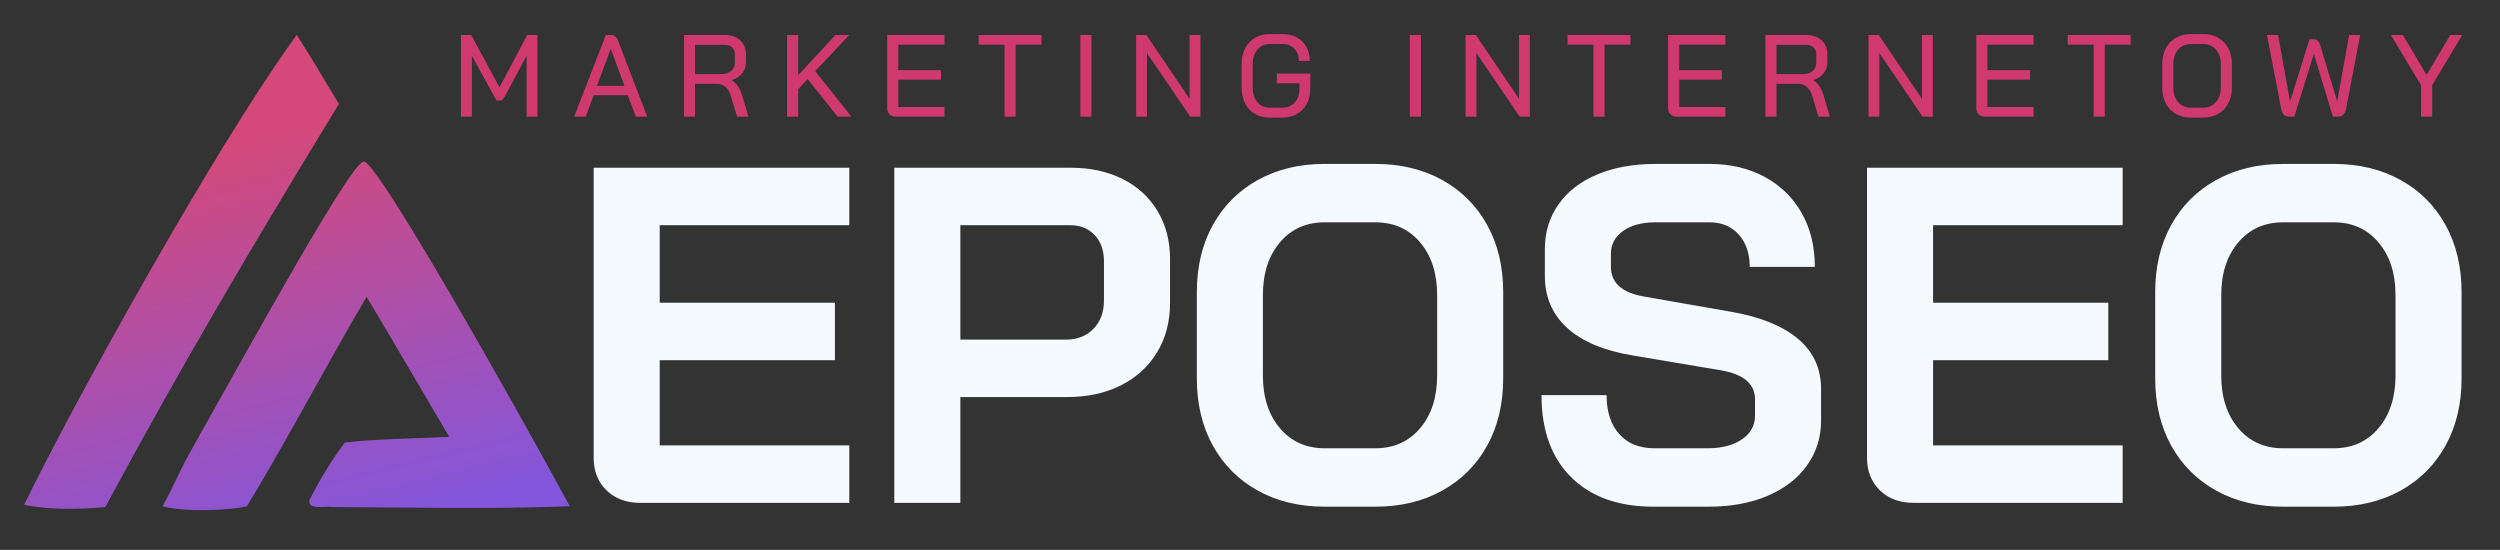
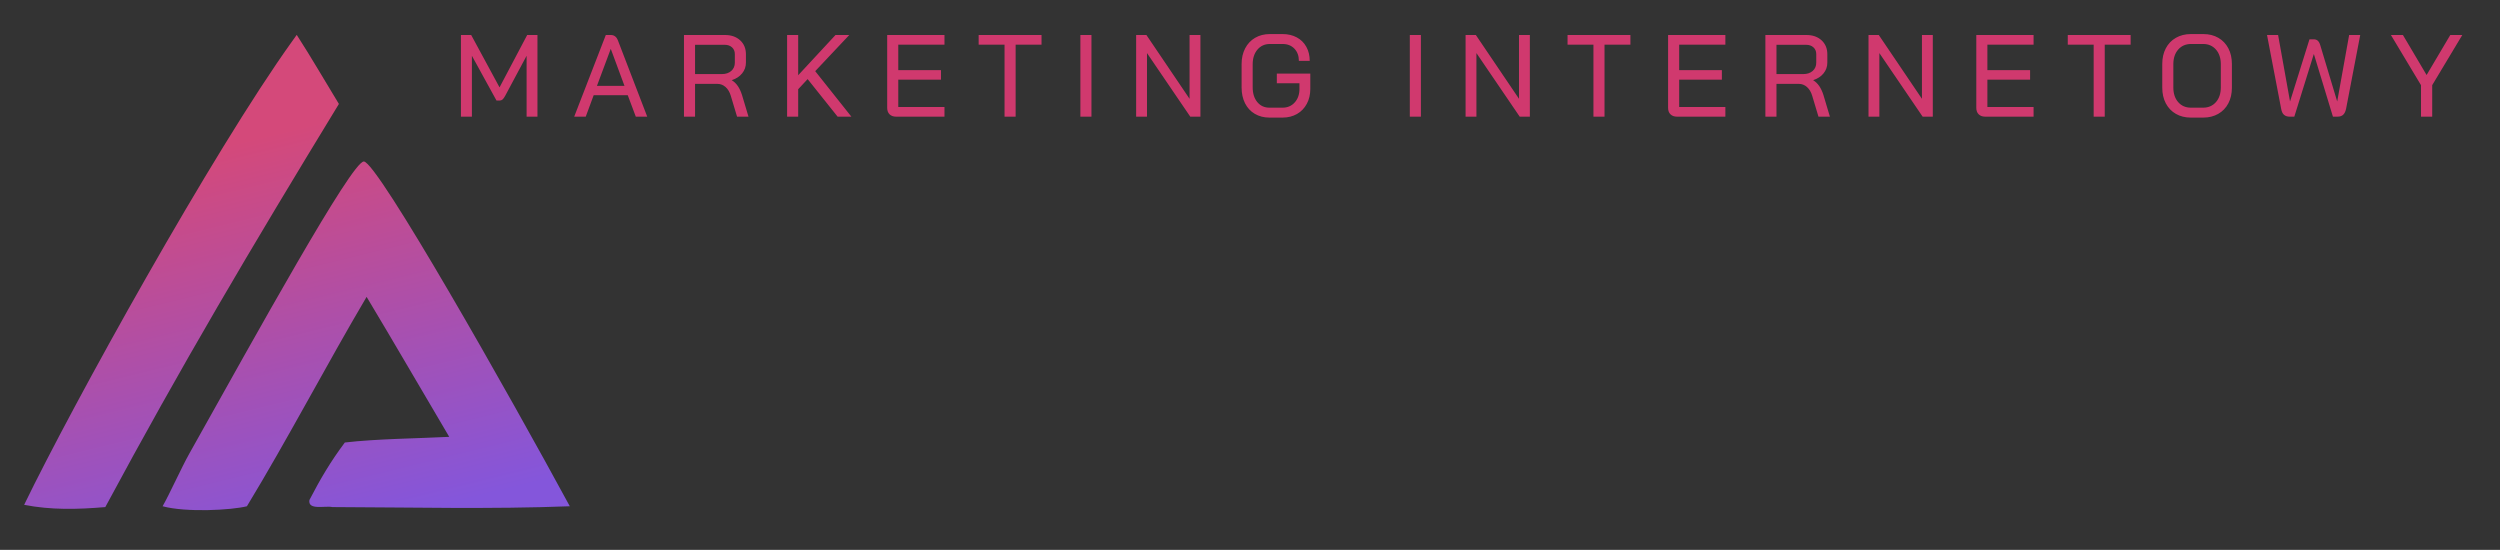
<svg xmlns="http://www.w3.org/2000/svg" style="isolation:isolate" viewBox="0 0 932.003 205" width="932.003pt" height="205pt">
  <rect x="0" y="0" width="932.003" height="205" fill="#333333" stroke="none" />
-   <path d=" M 238.63 187.462 L 238.63 187.462 Q 230.956 187.462 226.137 182.822 L 226.137 182.822 L 226.137 182.822 Q 221.319 178.182 221.319 170.686 L 221.319 170.686 L 221.319 62.538 L 316.617 62.538 L 316.617 83.954 L 245.946 83.954 L 245.946 112.865 L 311.263 112.865 L 311.263 134.28 L 245.946 134.28 L 245.946 166.046 L 316.617 166.046 L 316.617 187.462 L 238.63 187.462 L 238.63 187.462 Z  M 333.393 187.462 L 333.393 62.538 L 399.245 62.538 L 399.245 62.538 Q 410.131 62.538 418.519 66.732 L 418.519 66.732 L 418.519 66.732 Q 426.906 70.926 431.546 78.689 L 431.546 78.689 L 431.546 78.689 Q 436.186 86.452 436.186 96.446 L 436.186 96.446 L 436.186 113.043 L 436.186 113.043 Q 436.186 123.394 431.368 131.335 L 431.368 131.335 L 431.368 131.335 Q 426.55 139.277 417.894 143.649 L 417.894 143.649 L 417.894 143.649 Q 409.239 148.022 397.817 148.022 L 397.817 148.022 L 358.02 148.022 L 358.02 187.462 L 333.393 187.462 L 333.393 187.462 Z  M 358.02 126.606 L 397.46 126.606 L 397.46 126.606 Q 403.706 126.606 407.633 122.591 L 407.633 122.591 L 407.633 122.591 Q 411.559 118.575 411.559 111.972 L 411.559 111.972 L 411.559 97.517 L 411.559 97.517 Q 411.559 91.271 408.079 87.612 L 408.079 87.612 L 408.079 87.612 Q 404.599 83.954 398.888 83.954 L 398.888 83.954 L 358.02 83.954 L 358.02 126.606 L 358.02 126.606 Z  M 493.83 188.889 L 493.83 188.889 Q 479.731 188.889 468.934 182.911 L 468.934 182.911 L 468.934 182.911 Q 458.137 176.932 452.159 166.135 L 452.159 166.135 L 452.159 166.135 Q 446.18 155.338 446.18 141.062 L 446.18 141.062 L 446.18 108.938 L 446.18 108.938 Q 446.18 94.662 452.159 83.865 L 452.159 83.865 L 452.159 83.865 Q 458.137 73.068 468.934 67.089 L 468.934 67.089 L 468.934 67.089 Q 479.731 61.111 493.83 61.111 L 493.83 61.111 L 512.747 61.111 L 512.747 61.111 Q 526.845 61.111 537.642 67.089 L 537.642 67.089 L 537.642 67.089 Q 548.439 73.068 554.417 83.865 L 554.417 83.865 L 554.417 83.865 Q 560.396 94.662 560.396 108.938 L 560.396 108.938 L 560.396 141.062 L 560.396 141.062 Q 560.396 155.338 554.417 166.135 L 554.417 166.135 L 554.417 166.135 Q 548.439 176.932 537.642 182.911 L 537.642 182.911 L 537.642 182.911 Q 526.845 188.889 512.747 188.889 L 512.747 188.889 L 493.83 188.889 L 493.83 188.889 Z  M 493.83 167.117 L 512.747 167.117 L 512.747 167.117 Q 523.097 167.117 529.433 159.622 L 529.433 159.622 L 529.433 159.622 Q 535.768 152.126 535.768 139.991 L 535.768 139.991 L 535.768 110.009 L 535.768 110.009 Q 535.768 97.874 529.433 90.378 L 529.433 90.378 L 529.433 90.378 Q 523.097 82.883 512.747 82.883 L 512.747 82.883 L 493.83 82.883 L 493.83 82.883 Q 483.479 82.883 477.143 90.378 L 477.143 90.378 L 477.143 90.378 Q 470.808 97.874 470.808 110.009 L 470.808 110.009 L 470.808 139.991 L 470.808 139.991 Q 470.808 152.126 477.143 159.622 L 477.143 159.622 L 477.143 159.622 Q 483.479 167.117 493.83 167.117 L 493.83 167.117 L 493.83 167.117 Z  M 616.433 188.889 L 616.433 188.889 Q 596.802 188.889 585.737 177.914 L 585.737 177.914 L 585.737 177.914 Q 574.673 166.938 574.673 147.308 L 574.673 147.308 L 598.943 147.308 L 598.943 147.308 Q 598.943 156.588 603.673 161.852 L 603.673 161.852 L 603.673 161.852 Q 608.402 167.117 616.79 167.117 L 616.79 167.117 L 636.599 167.117 L 636.599 167.117 Q 644.451 167.117 649.359 163.815 L 649.359 163.815 L 649.359 163.815 Q 654.267 160.514 654.267 154.982 L 654.267 154.982 L 654.267 148.914 L 654.267 148.914 Q 654.267 140.169 641.417 138.028 L 641.417 138.028 L 608.58 132.495 L 608.58 132.495 Q 592.519 129.818 584.22 122.234 L 584.22 122.234 L 584.22 122.234 Q 575.922 114.649 575.922 102.871 L 575.922 102.871 L 575.922 92.877 L 575.922 92.877 Q 575.922 83.418 581.008 76.191 L 581.008 76.191 L 581.008 76.191 Q 586.094 68.963 595.463 65.037 L 595.463 65.037 L 595.463 65.037 Q 604.833 61.111 617.147 61.111 L 617.147 61.111 L 637.313 61.111 L 637.313 61.111 Q 648.913 61.111 657.836 65.929 L 657.836 65.929 L 657.836 65.929 Q 666.759 70.748 671.667 79.403 L 671.667 79.403 L 671.667 79.403 Q 676.574 88.058 676.574 99.48 L 676.574 99.48 L 652.303 99.48 L 652.303 99.48 Q 652.303 91.985 648.199 87.434 L 648.199 87.434 L 648.199 87.434 Q 644.094 82.883 637.313 82.883 L 637.313 82.883 L 617.147 82.883 L 617.147 82.883 Q 609.651 82.883 605.1 86.095 L 605.1 86.095 L 605.1 86.095 Q 600.55 89.308 600.55 94.662 L 600.55 94.662 L 600.55 99.48 L 600.55 99.48 Q 600.55 108.403 612.863 110.545 L 612.863 110.545 L 645.522 116.255 L 645.522 116.255 Q 661.762 119.111 670.328 126.338 L 670.328 126.338 L 670.328 126.338 Q 678.894 133.566 678.894 144.988 L 678.894 144.988 L 678.894 156.766 L 678.894 156.766 Q 678.894 166.225 673.63 173.542 L 673.63 173.542 L 673.63 173.542 Q 668.365 180.859 658.907 184.874 L 658.907 184.874 L 658.907 184.874 Q 649.448 188.889 636.956 188.889 L 636.956 188.889 L 616.433 188.889 L 616.433 188.889 Z  M 713.337 187.462 L 713.337 187.462 Q 705.663 187.462 700.845 182.822 L 700.845 182.822 L 700.845 182.822 Q 696.027 178.182 696.027 170.686 L 696.027 170.686 L 696.027 62.538 L 791.325 62.538 L 791.325 83.954 L 720.654 83.954 L 720.654 112.865 L 785.971 112.865 L 785.971 134.28 L 720.654 134.28 L 720.654 166.046 L 791.325 166.046 L 791.325 187.462 L 713.337 187.462 L 713.337 187.462 Z  M 851.11 188.889 L 851.11 188.889 Q 837.011 188.889 826.214 182.911 L 826.214 182.911 L 826.214 182.911 Q 815.417 176.932 809.439 166.135 L 809.439 166.135 L 809.439 166.135 Q 803.46 155.338 803.46 141.062 L 803.46 141.062 L 803.46 108.938 L 803.46 108.938 Q 803.46 94.662 809.439 83.865 L 809.439 83.865 L 809.439 83.865 Q 815.417 73.068 826.214 67.089 L 826.214 67.089 L 826.214 67.089 Q 837.011 61.111 851.11 61.111 L 851.11 61.111 L 870.027 61.111 L 870.027 61.111 Q 884.125 61.111 894.922 67.089 L 894.922 67.089 L 894.922 67.089 Q 905.719 73.068 911.697 83.865 L 911.697 83.865 L 911.697 83.865 Q 917.676 94.662 917.676 108.938 L 917.676 108.938 L 917.676 141.062 L 917.676 141.062 Q 917.676 155.338 911.697 166.135 L 911.697 166.135 L 911.697 166.135 Q 905.719 176.932 894.922 182.911 L 894.922 182.911 L 894.922 182.911 Q 884.125 188.889 870.027 188.889 L 870.027 188.889 L 851.11 188.889 L 851.11 188.889 Z  M 851.11 167.117 L 870.027 167.117 L 870.027 167.117 Q 880.377 167.117 886.713 159.622 L 886.713 159.622 L 886.713 159.622 Q 893.048 152.126 893.048 139.991 L 893.048 139.991 L 893.048 110.009 L 893.048 110.009 Q 893.048 97.874 886.713 90.378 L 886.713 90.378 L 886.713 90.378 Q 880.377 82.883 870.027 82.883 L 870.027 82.883 L 851.11 82.883 L 851.11 82.883 Q 840.759 82.883 834.424 90.378 L 834.424 90.378 L 834.424 90.378 Q 828.088 97.874 828.088 110.009 L 828.088 110.009 L 828.088 139.991 L 828.088 139.991 Q 828.088 152.126 834.424 159.622 L 834.424 159.622 L 834.424 159.622 Q 840.759 167.117 851.11 167.117 L 851.11 167.117 L 851.11 167.117 Z " fill="rgb(244,250,255)" />
  <linearGradient id="_lgradient_0" x1="0.729" y1="1.021" x2="0.496" y2="0.196" gradientTransform="matrix(203.426,0,0,177.193,9,13)" gradientUnits="userSpaceOnUse">
    <stop offset="2.083%" stop-opacity="1" style="stop-color:rgb(132,86,219)" />
    <stop offset="100%" stop-opacity="1" style="stop-color:rgb(212,73,122)" />
  </linearGradient>
  <path d=" M 108.994 15.276 C 79.235 56.729 27.117 150.789 9 188.198 C 18.949 190.156 28.893 189.932 39.257 189.04 C 67.493 136.534 93.18 93.118 126.343 38.753 C 121.093 30.174 116.085 21.444 110.619 13 C 110.077 13.759 109.536 14.518 108.994 15.276 L 108.994 15.276 Z  M 70.549 169.154 C 67.65 174.323 63.128 184.366 60.621 188.734 C 69.401 191.118 86.324 190.185 92.045 188.737 C 107.251 163.697 121.774 135.901 136.672 110.669 C 146.382 126.833 157.882 146.64 167.474 162.856 C 155.32 163.478 140.611 163.572 128.554 164.966 C 123.189 172.151 119.513 178.395 115.354 186.4 C 114.699 190.364 121.217 188.444 123.904 189.04 C 153.404 189.132 182.953 189.869 212.426 188.734 C 190.203 147.741 140.696 60.234 135.638 60.204 C 131.103 60.178 95.656 124.383 70.549 169.154 Z " fill-rule="evenodd" fill="url(#_lgradient_0)" />
  <path d=" M 525.581 43.49 L 525.581 13.047 L 529.713 13.047 L 529.713 43.49 L 525.581 43.49 L 525.581 43.49 Z  M 546.37 43.49 L 546.37 13.047 L 550.197 13.047 L 566.288 36.836 L 566.288 13.047 L 570.333 13.047 L 570.333 43.49 L 566.549 43.49 L 550.414 19.788 L 550.414 43.49 L 546.37 43.49 L 546.37 43.49 Z  M 594.035 43.49 L 594.035 16.657 L 584.38 16.657 L 584.38 13.047 L 607.821 13.047 L 607.821 16.657 L 598.166 16.657 L 598.166 43.49 L 594.035 43.49 L 594.035 43.49 Z  M 625.174 43.49 L 625.174 43.49 Q 623.651 43.49 622.76 42.62 L 622.76 42.62 L 622.76 42.62 Q 621.868 41.75 621.868 40.228 L 621.868 40.228 L 621.868 13.047 L 643.222 13.047 L 643.222 16.657 L 626 16.657 L 626 26.137 L 641.917 26.137 L 641.917 29.704 L 626 29.704 L 626 39.88 L 643.222 39.88 L 643.222 43.49 L 625.174 43.49 L 625.174 43.49 Z  M 658.139 43.49 L 658.139 13.047 L 673.404 13.047 L 673.404 13.047 Q 676.927 13.047 679.079 15.026 L 679.079 15.026 L 679.079 15.026 Q 681.232 17.005 681.232 20.223 L 681.232 20.223 L 681.232 23.354 L 681.232 23.354 Q 681.232 25.616 679.819 27.355 L 679.819 27.355 L 679.819 27.355 Q 678.405 29.095 675.97 29.878 L 675.97 29.878 L 675.97 29.921 L 675.97 29.921 Q 678.536 31.443 679.797 35.488 L 679.797 35.488 L 682.189 43.49 L 677.927 43.49 L 675.578 35.662 L 675.578 35.662 Q 674.97 33.618 673.643 32.444 L 673.643 32.444 L 673.643 32.444 Q 672.317 31.269 670.621 31.269 L 670.621 31.269 L 662.27 31.269 L 662.27 43.49 L 658.139 43.49 L 658.139 43.49 Z  M 662.27 27.616 L 672.273 27.616 L 672.273 27.616 Q 674.448 27.616 675.774 26.442 L 675.774 26.442 L 675.774 26.442 Q 677.101 25.268 677.101 23.354 L 677.101 23.354 L 677.101 20.179 L 677.101 20.179 Q 677.101 18.614 676.057 17.657 L 676.057 17.657 L 676.057 17.657 Q 675.013 16.7 673.317 16.7 L 673.317 16.7 L 662.27 16.7 L 662.27 27.616 L 662.27 27.616 Z  M 696.584 43.49 L 696.584 13.047 L 700.411 13.047 L 716.502 36.836 L 716.502 13.047 L 720.547 13.047 L 720.547 43.49 L 716.763 43.49 L 700.629 19.788 L 700.629 43.49 L 696.584 43.49 L 696.584 43.49 Z  M 740.074 43.49 L 740.074 43.49 Q 738.552 43.49 737.66 42.62 L 737.66 42.62 L 737.66 42.62 Q 736.769 41.75 736.769 40.228 L 736.769 40.228 L 736.769 13.047 L 758.122 13.047 L 758.122 16.657 L 740.9 16.657 L 740.9 26.137 L 756.818 26.137 L 756.818 29.704 L 740.9 29.704 L 740.9 39.88 L 758.122 39.88 L 758.122 43.49 L 740.074 43.49 L 740.074 43.49 Z  M 780.52 43.49 L 780.52 16.657 L 770.865 16.657 L 770.865 13.047 L 794.306 13.047 L 794.306 16.657 L 784.651 16.657 L 784.651 43.49 L 780.52 43.49 L 780.52 43.49 Z  M 816.747 43.838 L 816.747 43.838 Q 813.572 43.838 811.158 42.446 L 811.158 42.446 L 811.158 42.446 Q 808.745 41.055 807.418 38.532 L 807.418 38.532 L 807.418 38.532 Q 806.092 36.01 806.092 32.661 L 806.092 32.661 L 806.092 23.876 L 806.092 23.876 Q 806.092 20.527 807.418 18.005 L 807.418 18.005 L 807.418 18.005 Q 808.745 15.482 811.18 14.091 L 811.18 14.091 L 811.18 14.091 Q 813.616 12.699 816.79 12.699 L 816.79 12.699 L 821.4 12.699 L 821.4 12.699 Q 824.575 12.699 826.989 14.091 L 826.989 14.091 L 826.989 14.091 Q 829.402 15.482 830.729 18.005 L 830.729 18.005 L 830.729 18.005 Q 832.055 20.527 832.055 23.876 L 832.055 23.876 L 832.055 32.661 L 832.055 32.661 Q 832.055 36.01 830.729 38.532 L 830.729 38.532 L 830.729 38.532 Q 829.402 41.055 826.967 42.446 L 826.967 42.446 L 826.967 42.446 Q 824.532 43.838 821.4 43.838 L 821.4 43.838 L 816.747 43.838 L 816.747 43.838 Z  M 816.79 40.141 L 821.313 40.141 L 821.313 40.141 Q 824.271 40.141 826.097 38.075 L 826.097 38.075 L 826.097 38.075 Q 827.924 36.01 827.924 32.574 L 827.924 32.574 L 827.924 23.963 L 827.924 23.963 Q 827.924 20.527 826.097 18.461 L 826.097 18.461 L 826.097 18.461 Q 824.271 16.396 821.313 16.396 L 821.313 16.396 L 816.834 16.396 L 816.834 16.396 Q 813.877 16.396 812.05 18.461 L 812.05 18.461 L 812.05 18.461 Q 810.223 20.527 810.223 23.963 L 810.223 23.963 L 810.223 32.574 L 810.223 32.574 Q 810.223 36.01 812.028 38.075 L 812.028 38.075 L 812.028 38.075 Q 813.833 40.141 816.79 40.141 L 816.79 40.141 L 816.79 40.141 Z  M 853.583 43.49 L 853.583 43.49 Q 852.278 43.49 851.474 42.794 L 851.474 42.794 L 851.474 42.794 Q 850.669 42.098 850.408 40.489 L 850.408 40.489 L 845.146 13.047 L 849.277 13.047 L 853.713 37.749 L 853.757 37.749 L 860.976 14.656 L 862.585 14.656 L 862.585 14.656 Q 863.455 14.656 864.042 15.156 L 864.042 15.156 L 864.042 15.156 Q 864.629 15.656 864.977 16.787 L 864.977 16.787 L 871.283 37.749 L 871.327 37.749 L 875.763 13.047 L 879.894 13.047 L 874.632 40.489 L 874.632 40.489 Q 874.328 42.011 873.567 42.751 L 873.567 42.751 L 873.567 42.751 Q 872.805 43.49 871.457 43.49 L 871.457 43.49 L 869.718 43.49 L 862.629 20.179 L 862.585 20.179 L 855.323 43.49 L 853.583 43.49 L 853.583 43.49 Z  M 902.553 43.49 L 902.553 31.748 L 891.332 13.047 L 895.812 13.047 L 904.64 27.964 L 913.469 13.047 L 917.948 13.047 L 906.728 31.748 L 906.728 43.49 L 902.553 43.49 L 902.553 43.49 Z  M 171.834 43.49 L 171.834 13.047 L 175.661 13.047 L 186.229 32.574 L 196.536 13.047 L 200.363 13.047 L 200.363 43.49 L 196.319 43.49 L 196.319 20.788 L 188.317 35.749 L 188.317 35.749 Q 187.795 36.706 187.338 37.097 L 187.338 37.097 L 187.338 37.097 Q 186.881 37.488 186.273 37.488 L 186.273 37.488 L 185.098 37.488 L 175.922 20.788 L 175.922 43.49 L 171.834 43.49 L 171.834 43.49 Z  M 237.025 43.49 L 234.025 35.488 L 221.326 35.488 L 218.368 43.49 L 214.063 43.49 L 225.848 13.047 L 227.719 13.047 L 227.719 13.047 Q 229.589 13.047 230.371 15.091 L 230.371 15.091 L 241.287 43.49 L 237.025 43.49 L 237.025 43.49 Z  M 227.675 18.266 L 222.543 32.009 L 232.807 32.009 L 227.719 18.266 L 227.675 18.266 L 227.675 18.266 Z  M 254.987 43.49 L 254.987 13.047 L 270.252 13.047 L 270.252 13.047 Q 273.774 13.047 275.927 15.026 L 275.927 15.026 L 275.927 15.026 Q 278.08 17.005 278.08 20.223 L 278.08 20.223 L 278.08 23.354 L 278.08 23.354 Q 278.08 25.616 276.667 27.355 L 276.667 27.355 L 276.667 27.355 Q 275.253 29.095 272.818 29.878 L 272.818 29.878 L 272.818 29.921 L 272.818 29.921 Q 275.384 31.443 276.645 35.488 L 276.645 35.488 L 279.037 43.49 L 274.775 43.49 L 272.426 35.662 L 272.426 35.662 Q 271.817 33.618 270.491 32.444 L 270.491 32.444 L 270.491 32.444 Q 269.165 31.269 267.468 31.269 L 267.468 31.269 L 259.118 31.269 L 259.118 43.49 L 254.987 43.49 L 254.987 43.49 Z  M 259.118 27.616 L 269.121 27.616 L 269.121 27.616 Q 271.296 27.616 272.622 26.442 L 272.622 26.442 L 272.622 26.442 Q 273.948 25.268 273.948 23.354 L 273.948 23.354 L 273.948 20.179 L 273.948 20.179 Q 273.948 18.614 272.905 17.657 L 272.905 17.657 L 272.905 17.657 Q 271.861 16.7 270.165 16.7 L 270.165 16.7 L 259.118 16.7 L 259.118 27.616 L 259.118 27.616 Z  M 317.395 43.49 L 312.263 43.49 L 301.086 29.486 L 297.563 33.27 L 297.563 43.49 L 293.432 43.49 L 293.432 13.047 L 297.563 13.047 L 297.563 28.051 L 311.48 13.047 L 316.612 13.047 L 303.913 26.529 L 317.395 43.49 L 317.395 43.49 Z  M 334.052 43.49 L 334.052 43.49 Q 332.529 43.49 331.638 42.62 L 331.638 42.62 L 331.638 42.62 Q 330.746 41.75 330.746 40.228 L 330.746 40.228 L 330.746 13.047 L 352.1 13.047 L 352.1 16.657 L 334.878 16.657 L 334.878 26.137 L 350.795 26.137 L 350.795 29.704 L 334.878 29.704 L 334.878 39.88 L 352.1 39.88 L 352.1 43.49 L 334.052 43.49 L 334.052 43.49 Z  M 374.497 43.49 L 374.497 16.657 L 364.842 16.657 L 364.842 13.047 L 388.284 13.047 L 388.284 16.657 L 378.629 16.657 L 378.629 43.49 L 374.497 43.49 L 374.497 43.49 Z  M 402.766 43.49 L 402.766 13.047 L 406.897 13.047 L 406.897 43.49 L 402.766 43.49 L 402.766 43.49 Z  M 423.554 43.49 L 423.554 13.047 L 427.381 13.047 L 443.472 36.836 L 443.472 13.047 L 447.517 13.047 L 447.517 43.49 L 443.733 43.49 L 427.599 19.788 L 427.599 43.49 L 423.554 43.49 L 423.554 43.49 Z  M 473.263 43.838 L 473.263 43.838 Q 470.175 43.838 467.805 42.446 L 467.805 42.446 L 467.805 42.446 Q 465.435 41.055 464.152 38.51 L 464.152 38.51 L 464.152 38.51 Q 462.869 35.966 462.869 32.617 L 462.869 32.617 L 462.869 23.919 L 462.869 23.919 Q 462.869 20.571 464.195 18.027 L 464.195 18.027 L 464.195 18.027 Q 465.522 15.482 467.914 14.091 L 467.914 14.091 L 467.914 14.091 Q 470.306 12.699 473.437 12.699 L 473.437 12.699 L 478.134 12.699 L 478.134 12.699 Q 481.135 12.699 483.44 13.939 L 483.44 13.939 L 483.44 13.939 Q 485.745 15.178 487.006 17.461 L 487.006 17.461 L 487.006 17.461 Q 488.267 19.744 488.267 22.702 L 488.267 22.702 L 484.222 22.702 L 484.222 22.702 Q 484.222 19.875 482.548 18.135 L 482.548 18.135 L 482.548 18.135 Q 480.874 16.396 478.134 16.396 L 478.134 16.396 L 473.437 16.396 L 473.437 16.396 Q 470.567 16.396 468.784 18.483 L 468.784 18.483 L 468.784 18.483 Q 467 20.571 467 24.006 L 467 24.006 L 467 32.531 L 467 32.531 Q 467 35.966 468.718 38.054 L 468.718 38.054 L 468.718 38.054 Q 470.436 40.141 473.263 40.141 L 473.263 40.141 L 478.134 40.141 L 478.134 40.141 Q 480.917 40.141 482.679 38.184 L 482.679 38.184 L 482.679 38.184 Q 484.44 36.227 484.44 33.139 L 484.44 33.139 L 484.44 31.052 L 476.003 31.052 L 476.003 27.442 L 488.485 27.442 L 488.485 33.139 L 488.485 33.139 Q 488.485 36.271 487.18 38.706 L 487.18 38.706 L 487.18 38.706 Q 485.875 41.142 483.527 42.49 L 483.527 42.49 L 483.527 42.49 Q 481.178 43.838 478.134 43.838 L 478.134 43.838 L 473.263 43.838 L 473.263 43.838 Z " fill="rgb(208,57,110)" />
</svg>